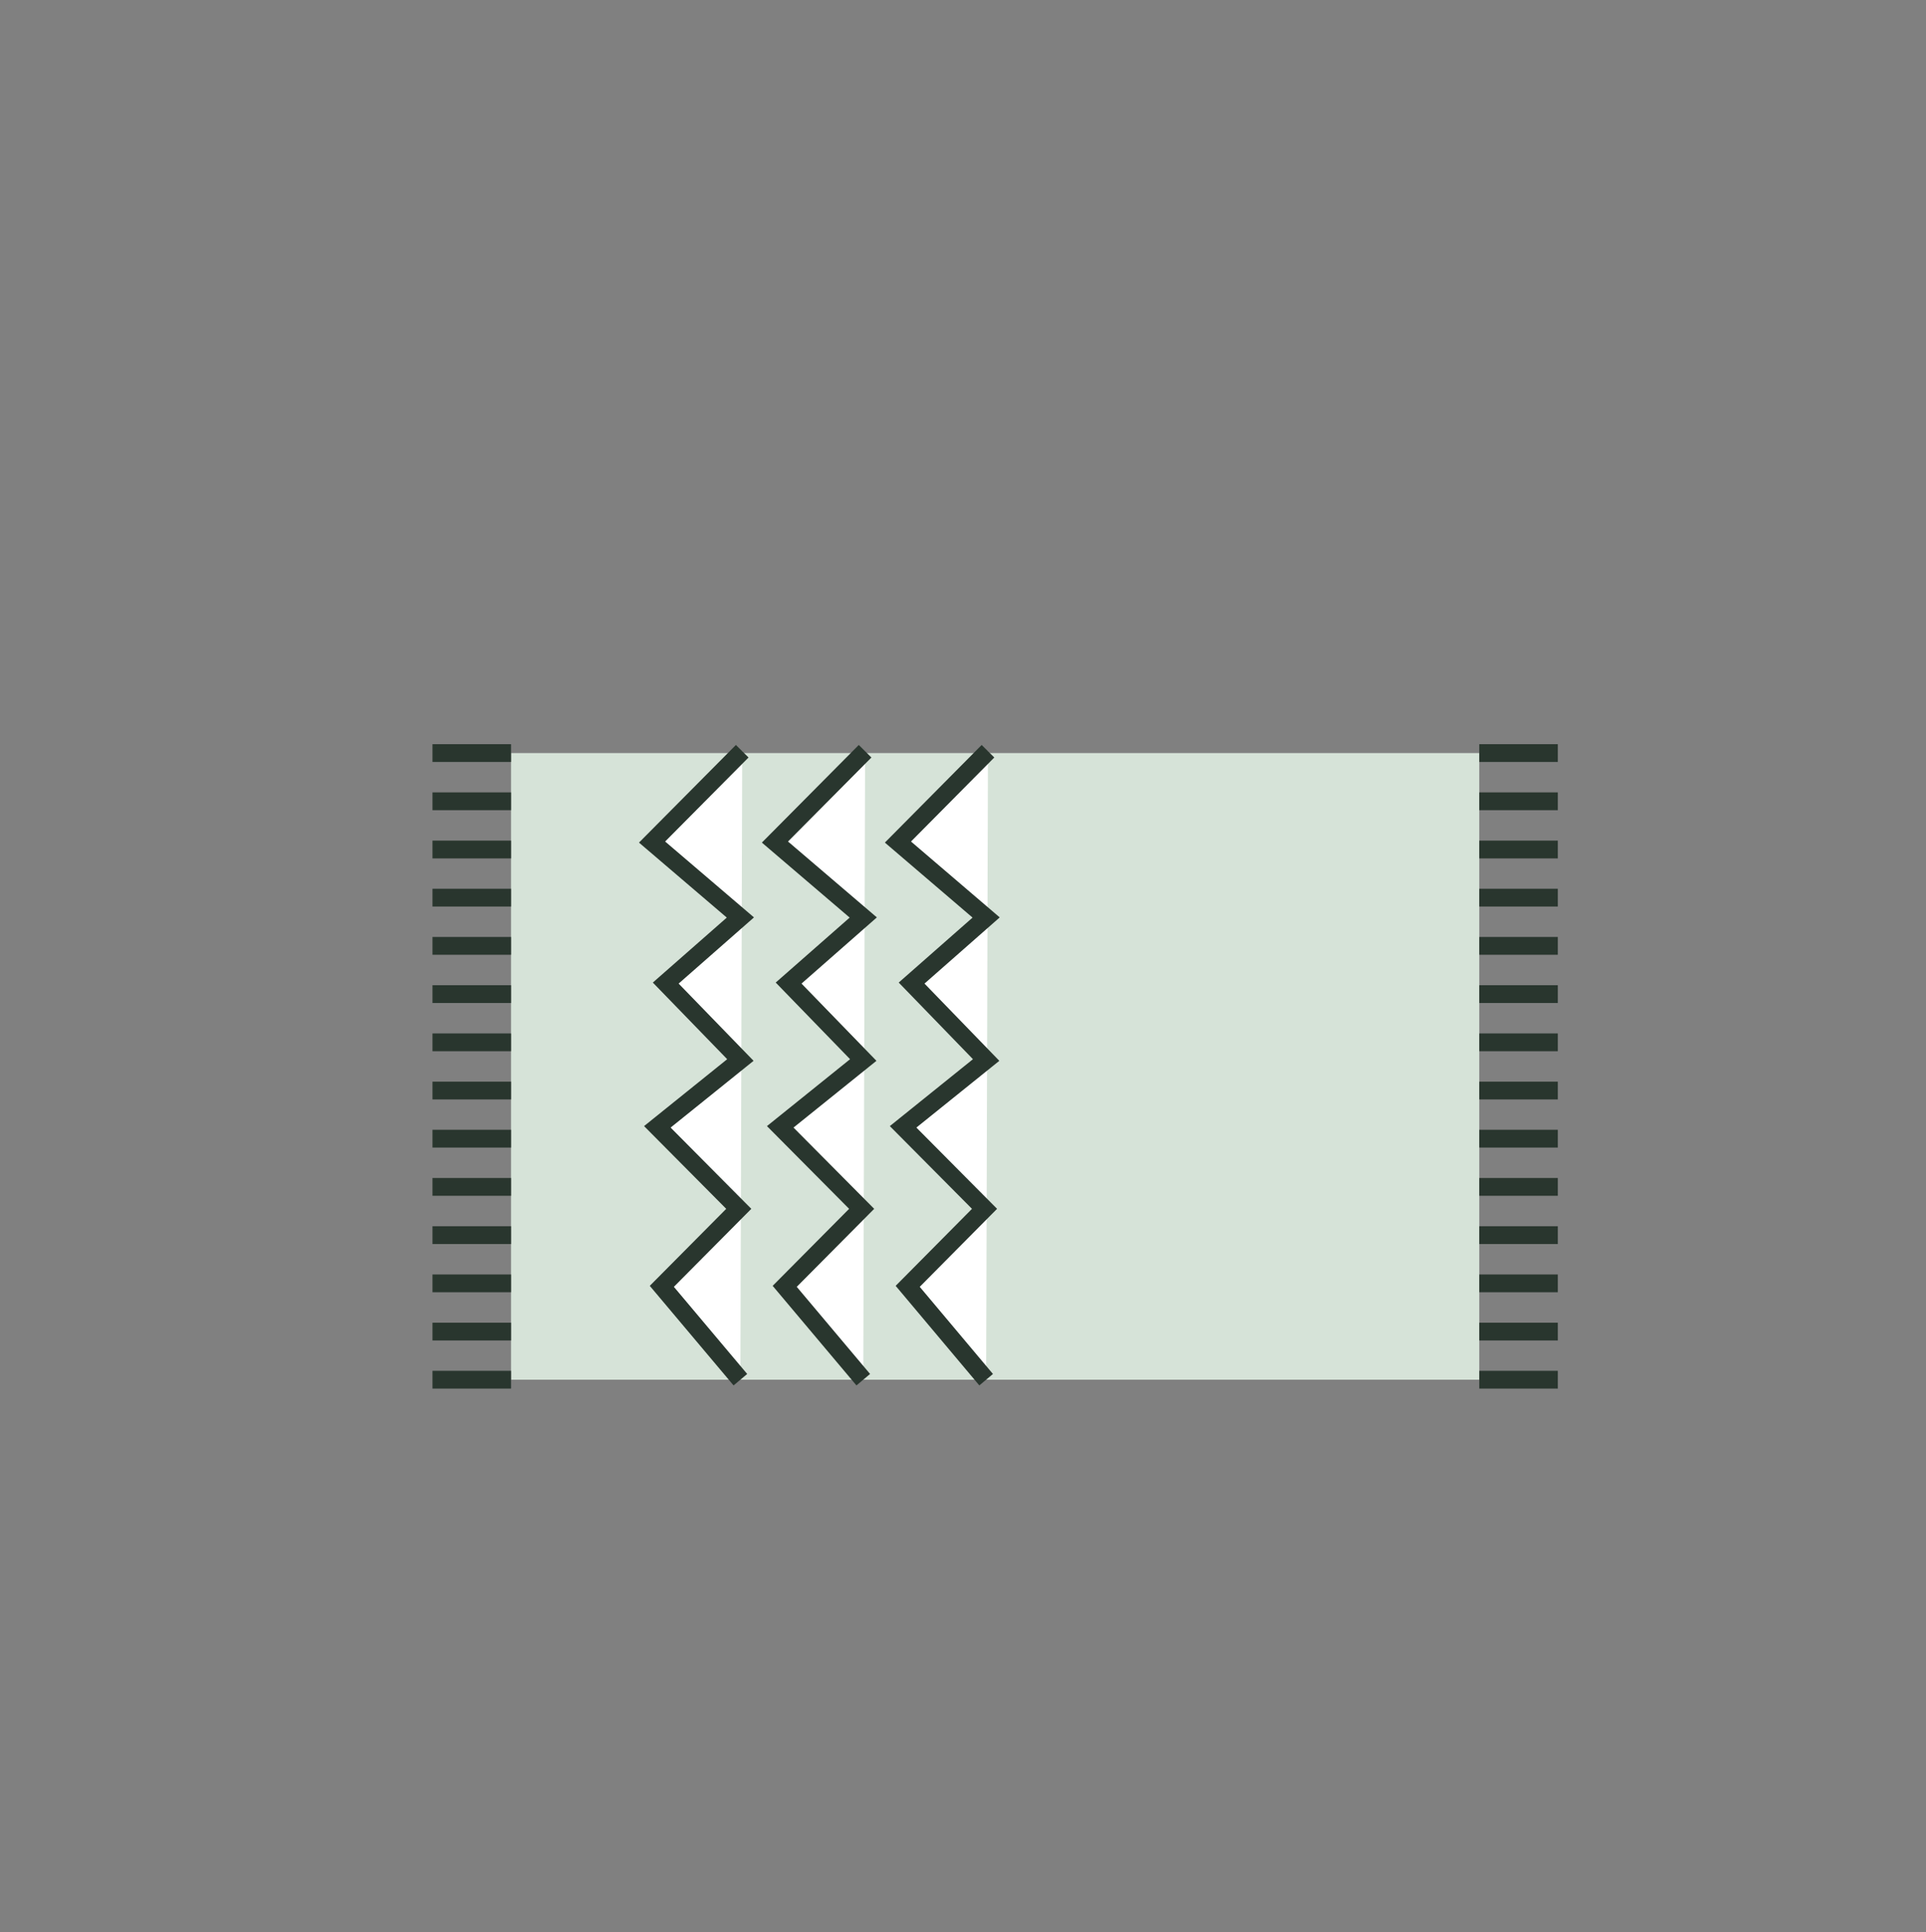
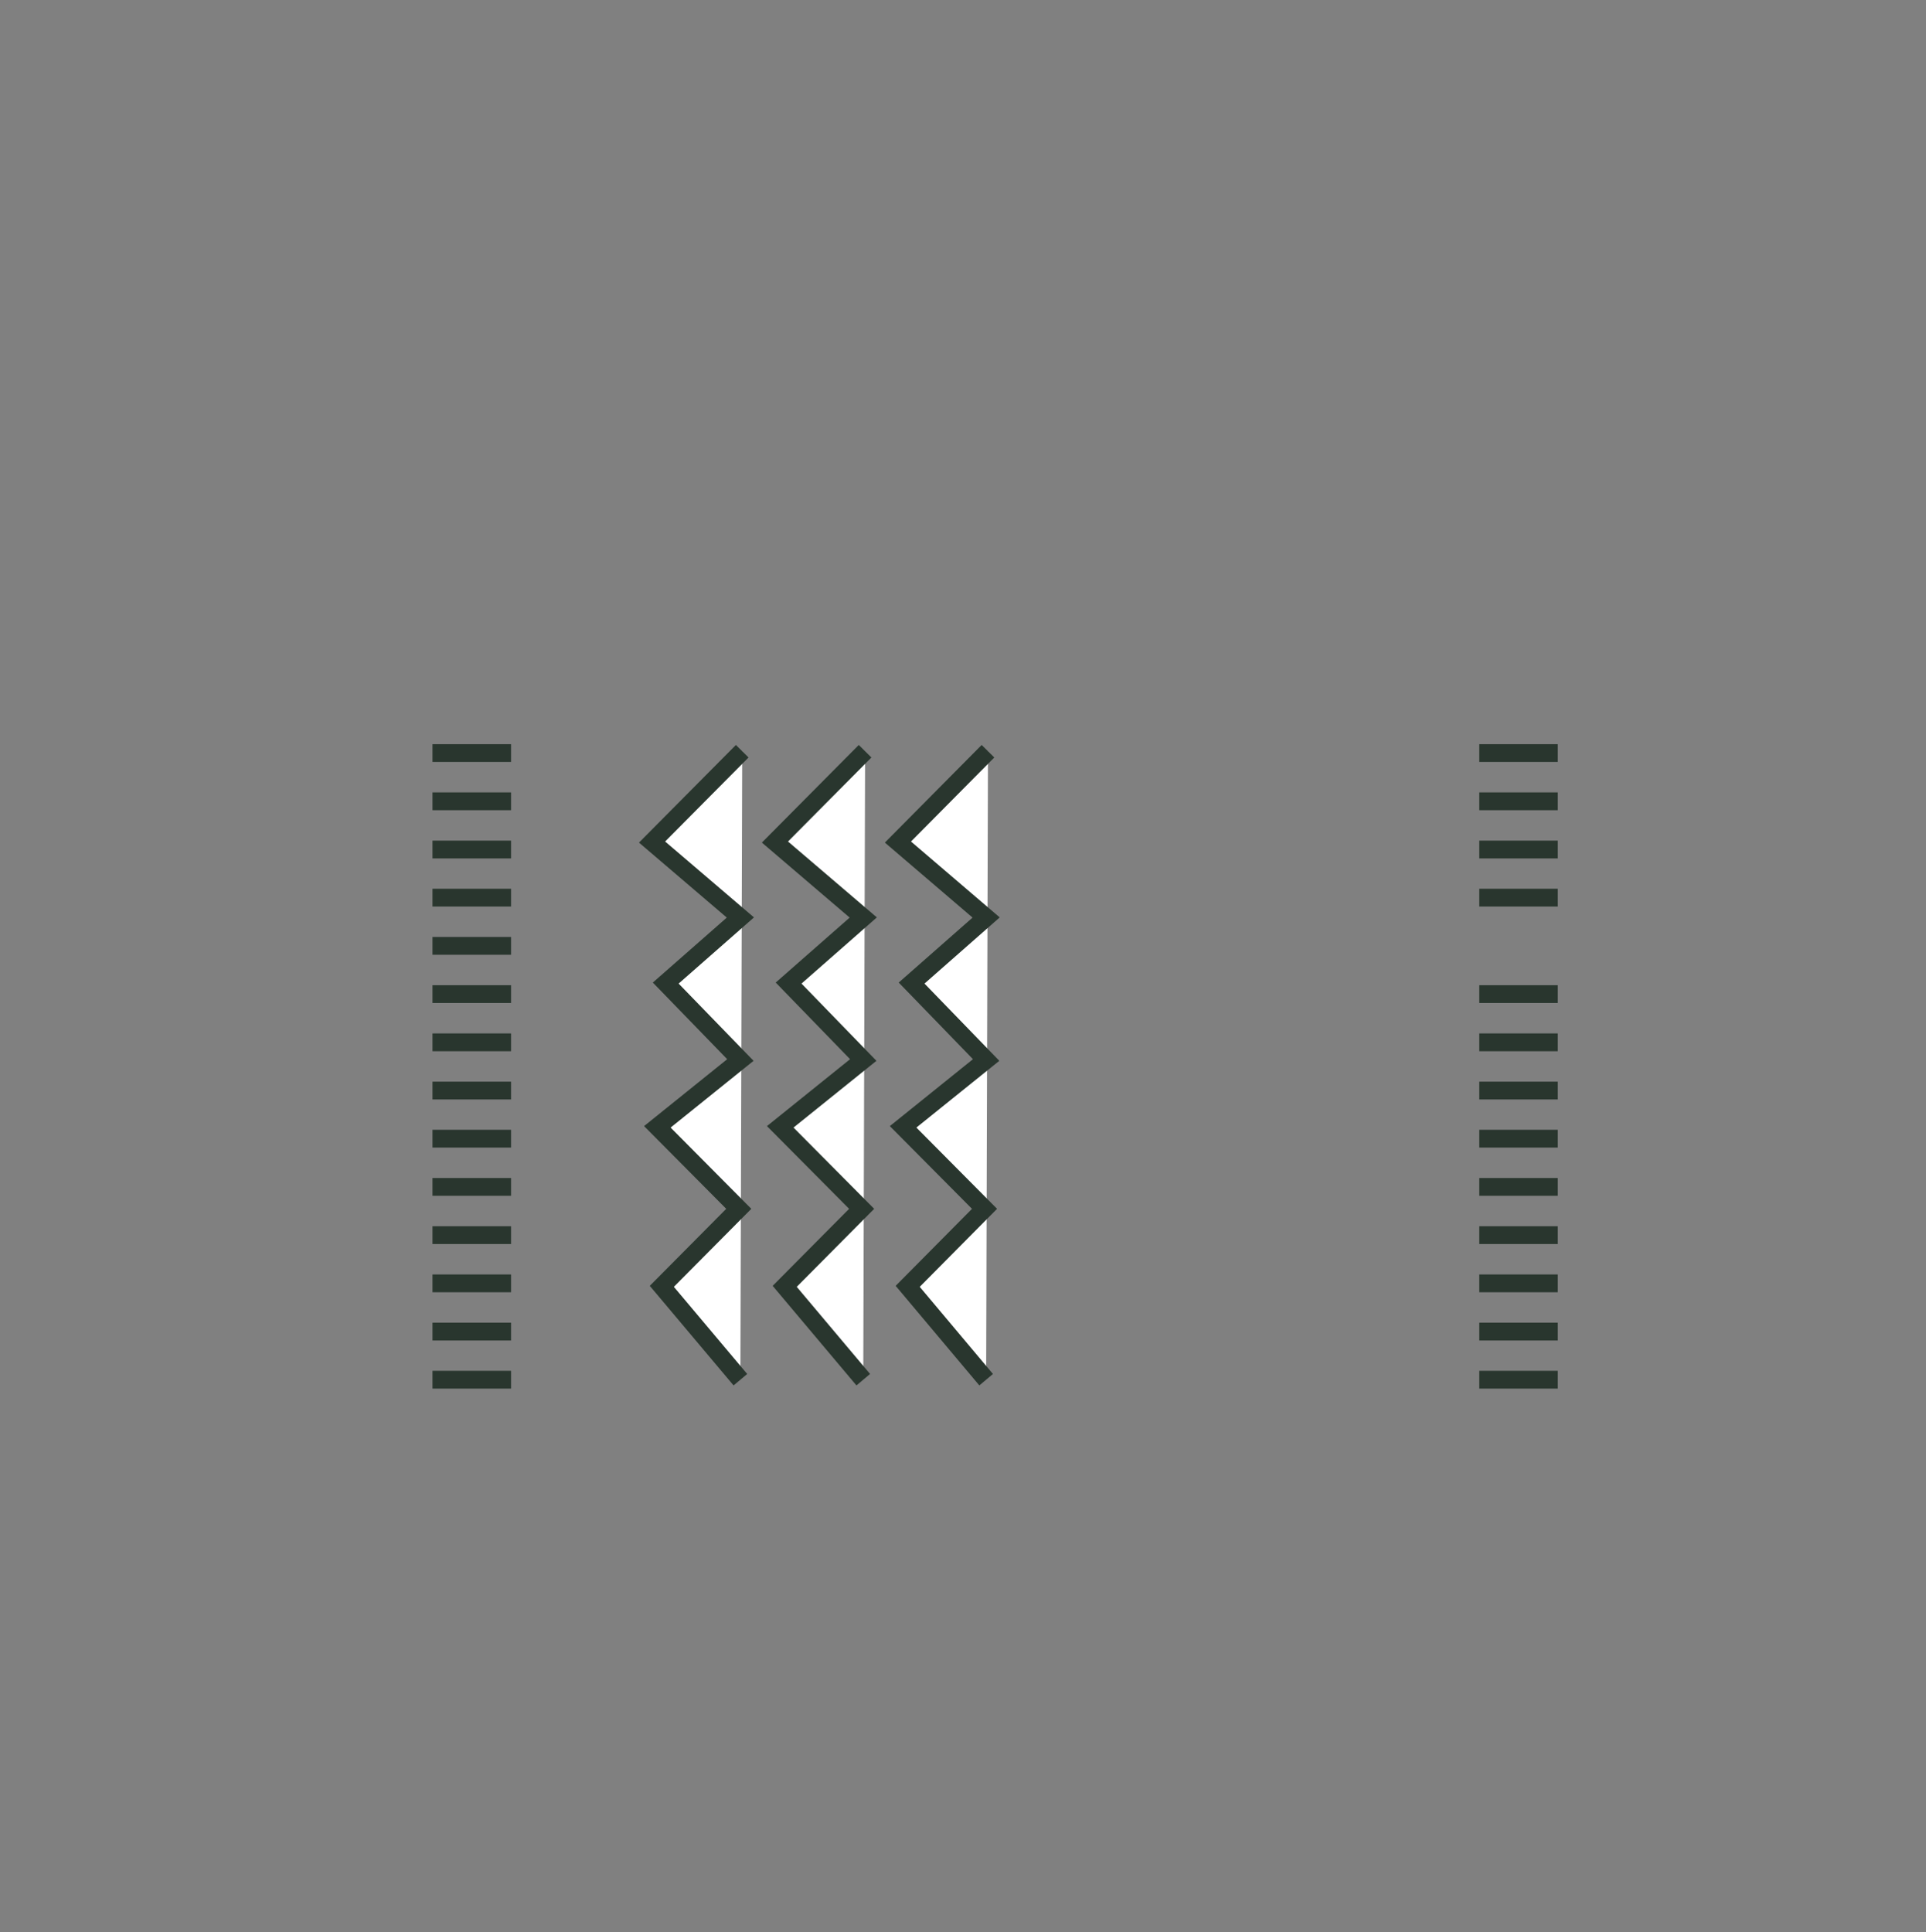
<svg xmlns="http://www.w3.org/2000/svg" id="Calque_2" data-name="Calque 2" viewBox="0 0 167.71 168.28">
  <rect x="0" y="0" width="167.71" height="168.28" fill="#808080" stroke="none" />
  <defs>
    <style>.cls-1{fill:#d6e3d8;}.cls-2{fill:#fff;stroke:#29362e;stroke-miterlimit:10;stroke-width:1.55px;}</style>
  </defs>
  <title>Izidore_pictos</title>
-   <path class="cls-1" d="M128.81,120.15H44.5V65.58h84.31Z" />
  <polyline class="cls-2" points="64.47 120.15 57.63 112.02 64.33 105.27 57.24 98.13 64.47 92.31 57.97 85.61 64.47 79.9 56.78 73.33 64.63 65.42" />
  <polyline class="cls-2" points="75.17 120.15 68.33 112.02 75.03 105.27 67.94 98.13 75.17 92.31 68.67 85.61 75.17 79.9 67.48 73.33 75.33 65.42" />
  <polyline class="cls-2" points="85.87 120.15 79.04 112.02 85.73 105.27 78.64 98.13 85.87 92.31 79.38 85.61 85.87 79.9 78.19 73.33 86.03 65.42" />
  <line class="cls-2" x1="37.66" y1="65.58" x2="44.5" y2="65.58" />
  <line class="cls-2" x1="37.66" y1="69.78" x2="44.5" y2="69.78" />
  <line class="cls-2" x1="37.66" y1="73.98" x2="44.5" y2="73.98" />
  <line class="cls-2" x1="37.66" y1="78.17" x2="44.5" y2="78.17" />
  <line class="cls-2" x1="37.66" y1="82.37" x2="44.5" y2="82.37" />
  <line class="cls-2" x1="37.66" y1="86.57" x2="44.5" y2="86.57" />
  <line class="cls-2" x1="37.66" y1="90.77" x2="44.5" y2="90.77" />
  <line class="cls-2" x1="37.66" y1="94.97" x2="44.5" y2="94.97" />
  <line class="cls-2" x1="37.66" y1="99.16" x2="44.5" y2="99.16" />
  <line class="cls-2" x1="37.66" y1="103.36" x2="44.5" y2="103.36" />
  <line class="cls-2" x1="37.66" y1="107.56" x2="44.5" y2="107.56" />
  <line class="cls-2" x1="37.66" y1="111.76" x2="44.5" y2="111.76" />
  <line class="cls-2" x1="37.66" y1="115.96" x2="44.5" y2="115.96" />
  <line class="cls-2" x1="37.66" y1="120.15" x2="44.5" y2="120.15" />
  <line class="cls-2" x1="128.81" y1="65.58" x2="135.65" y2="65.58" />
  <line class="cls-2" x1="128.81" y1="69.78" x2="135.65" y2="69.78" />
  <line class="cls-2" x1="128.81" y1="73.98" x2="135.65" y2="73.98" />
  <line class="cls-2" x1="128.81" y1="78.17" x2="135.65" y2="78.17" />
-   <line class="cls-2" x1="128.81" y1="82.37" x2="135.65" y2="82.37" />
  <line class="cls-2" x1="128.81" y1="86.57" x2="135.65" y2="86.57" />
  <line class="cls-2" x1="128.81" y1="90.77" x2="135.65" y2="90.77" />
  <line class="cls-2" x1="128.81" y1="94.97" x2="135.65" y2="94.97" />
  <line class="cls-2" x1="128.81" y1="99.16" x2="135.65" y2="99.16" />
  <line class="cls-2" x1="128.81" y1="103.36" x2="135.65" y2="103.36" />
  <line class="cls-2" x1="128.81" y1="107.56" x2="135.65" y2="107.56" />
  <line class="cls-2" x1="128.81" y1="111.76" x2="135.65" y2="111.76" />
  <line class="cls-2" x1="128.81" y1="115.96" x2="135.65" y2="115.96" />
  <line class="cls-2" x1="128.81" y1="120.15" x2="135.65" y2="120.15" />
</svg>